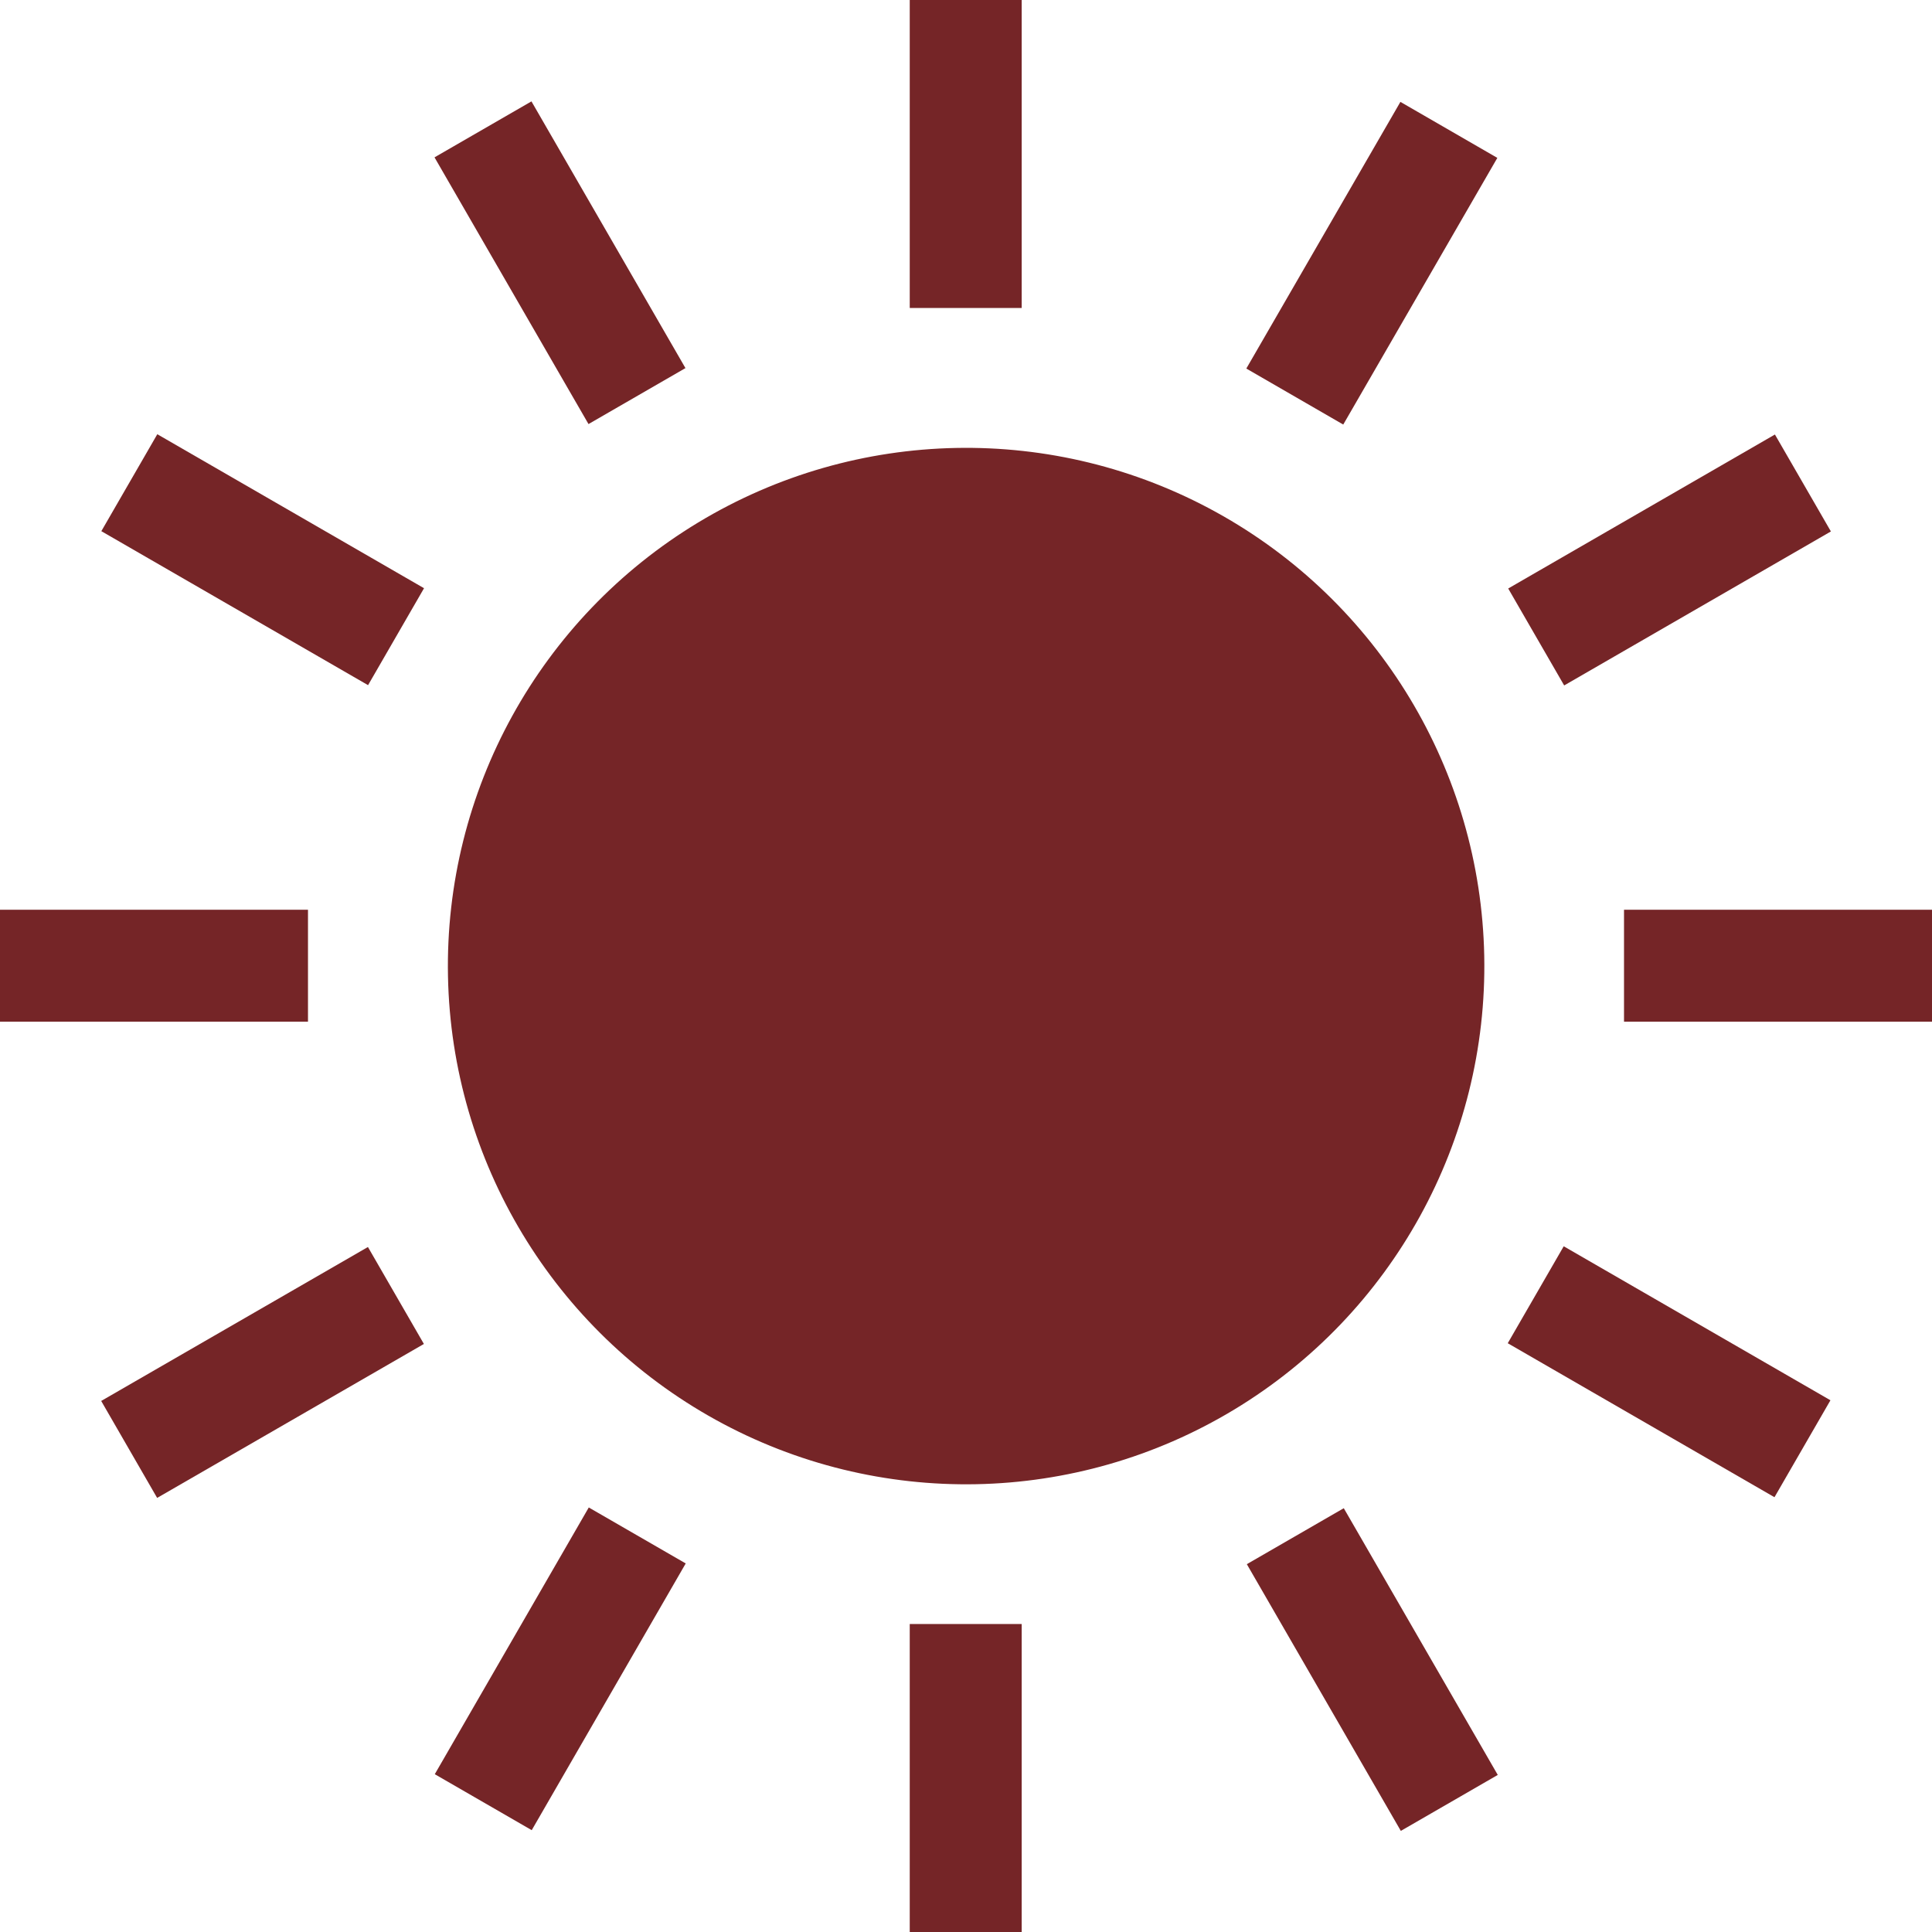
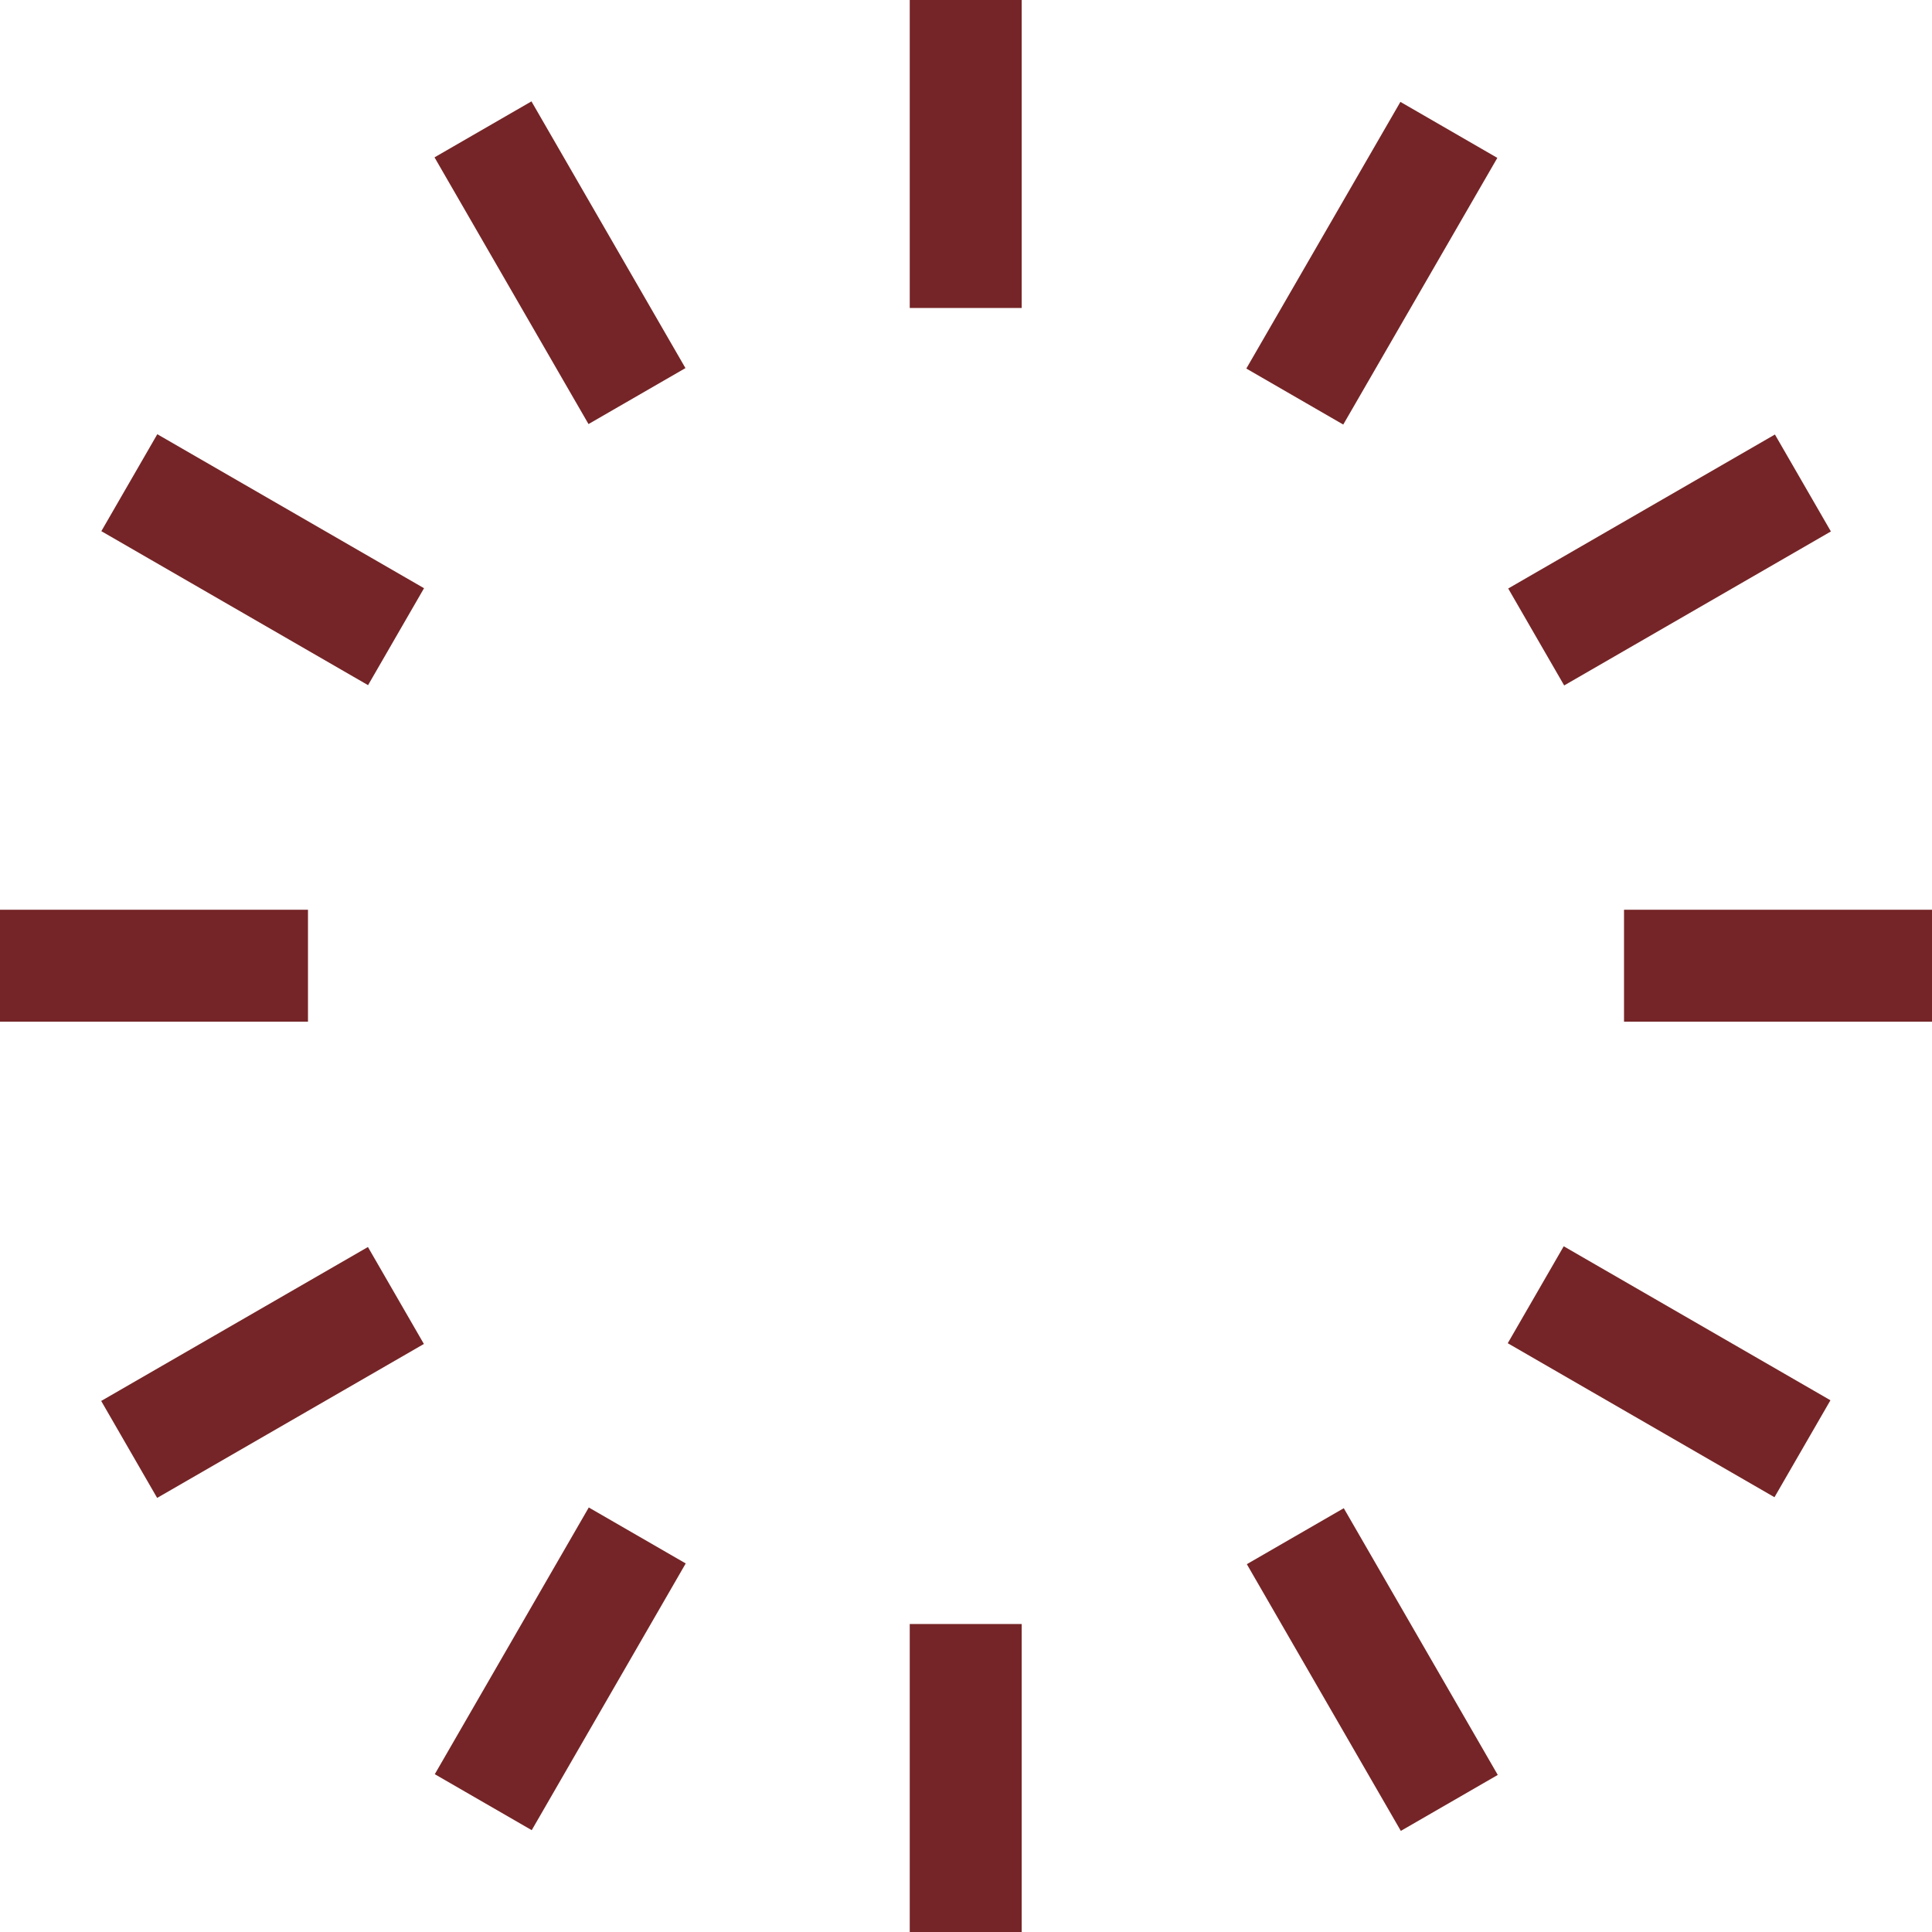
<svg xmlns="http://www.w3.org/2000/svg" id="_レイヤー_2" data-name="レイヤー_2" viewBox="0 0 34 34">
  <defs>
    <style>
      .cls-1 {
        fill: #752527;
      }
    </style>
  </defs>
  <g id="_タイムテーブル" data-name="タイムテーブル">
    <g>
-       <circle class="cls-1" cx="17" cy="17" r="9.12" transform="translate(-.33 .34) rotate(-1.13)" />
      <rect class="cls-1" x="16.01" y="0" width="1.97" height="5.42" />
      <rect class="cls-1" x="16.01" y="28.58" width="1.97" height="5.42" />
      <rect class="cls-1" x="8.87" y="1.91" width="1.97" height="5.42" transform="translate(-.99 5.55) rotate(-30)" />
      <rect class="cls-1" x="23.16" y="26.67" width="1.97" height="5.42" transform="translate(-11.45 16.01) rotate(-30)" />
      <rect class="cls-1" x="3.64" y="7.14" width="1.97" height="5.42" transform="translate(-6.22 8.93) rotate(-60)" />
      <rect class="cls-1" x="28.39" y="21.43" width="1.97" height="5.42" transform="translate(-6.22 37.51) rotate(-60)" />
      <rect class="cls-1" y="16.01" width="5.42" height="1.97" />
      <rect class="cls-1" x="28.58" y="16.01" width="5.42" height="1.97" />
      <rect class="cls-1" x="1.91" y="23.16" width="5.42" height="1.97" transform="translate(-11.45 5.55) rotate(-29.99)" />
      <rect class="cls-1" x="26.67" y="8.87" width="5.42" height="1.97" transform="translate(-.99 16.01) rotate(-30)" />
      <rect class="cls-1" x="7.15" y="28.39" width="5.42" height="1.97" transform="translate(-20.51 23.22) rotate(-60)" />
      <rect class="cls-1" x="21.43" y="3.64" width="5.42" height="1.97" transform="translate(8.06 23.22) rotate(-59.98)" />
    </g>
  </g>
</svg>